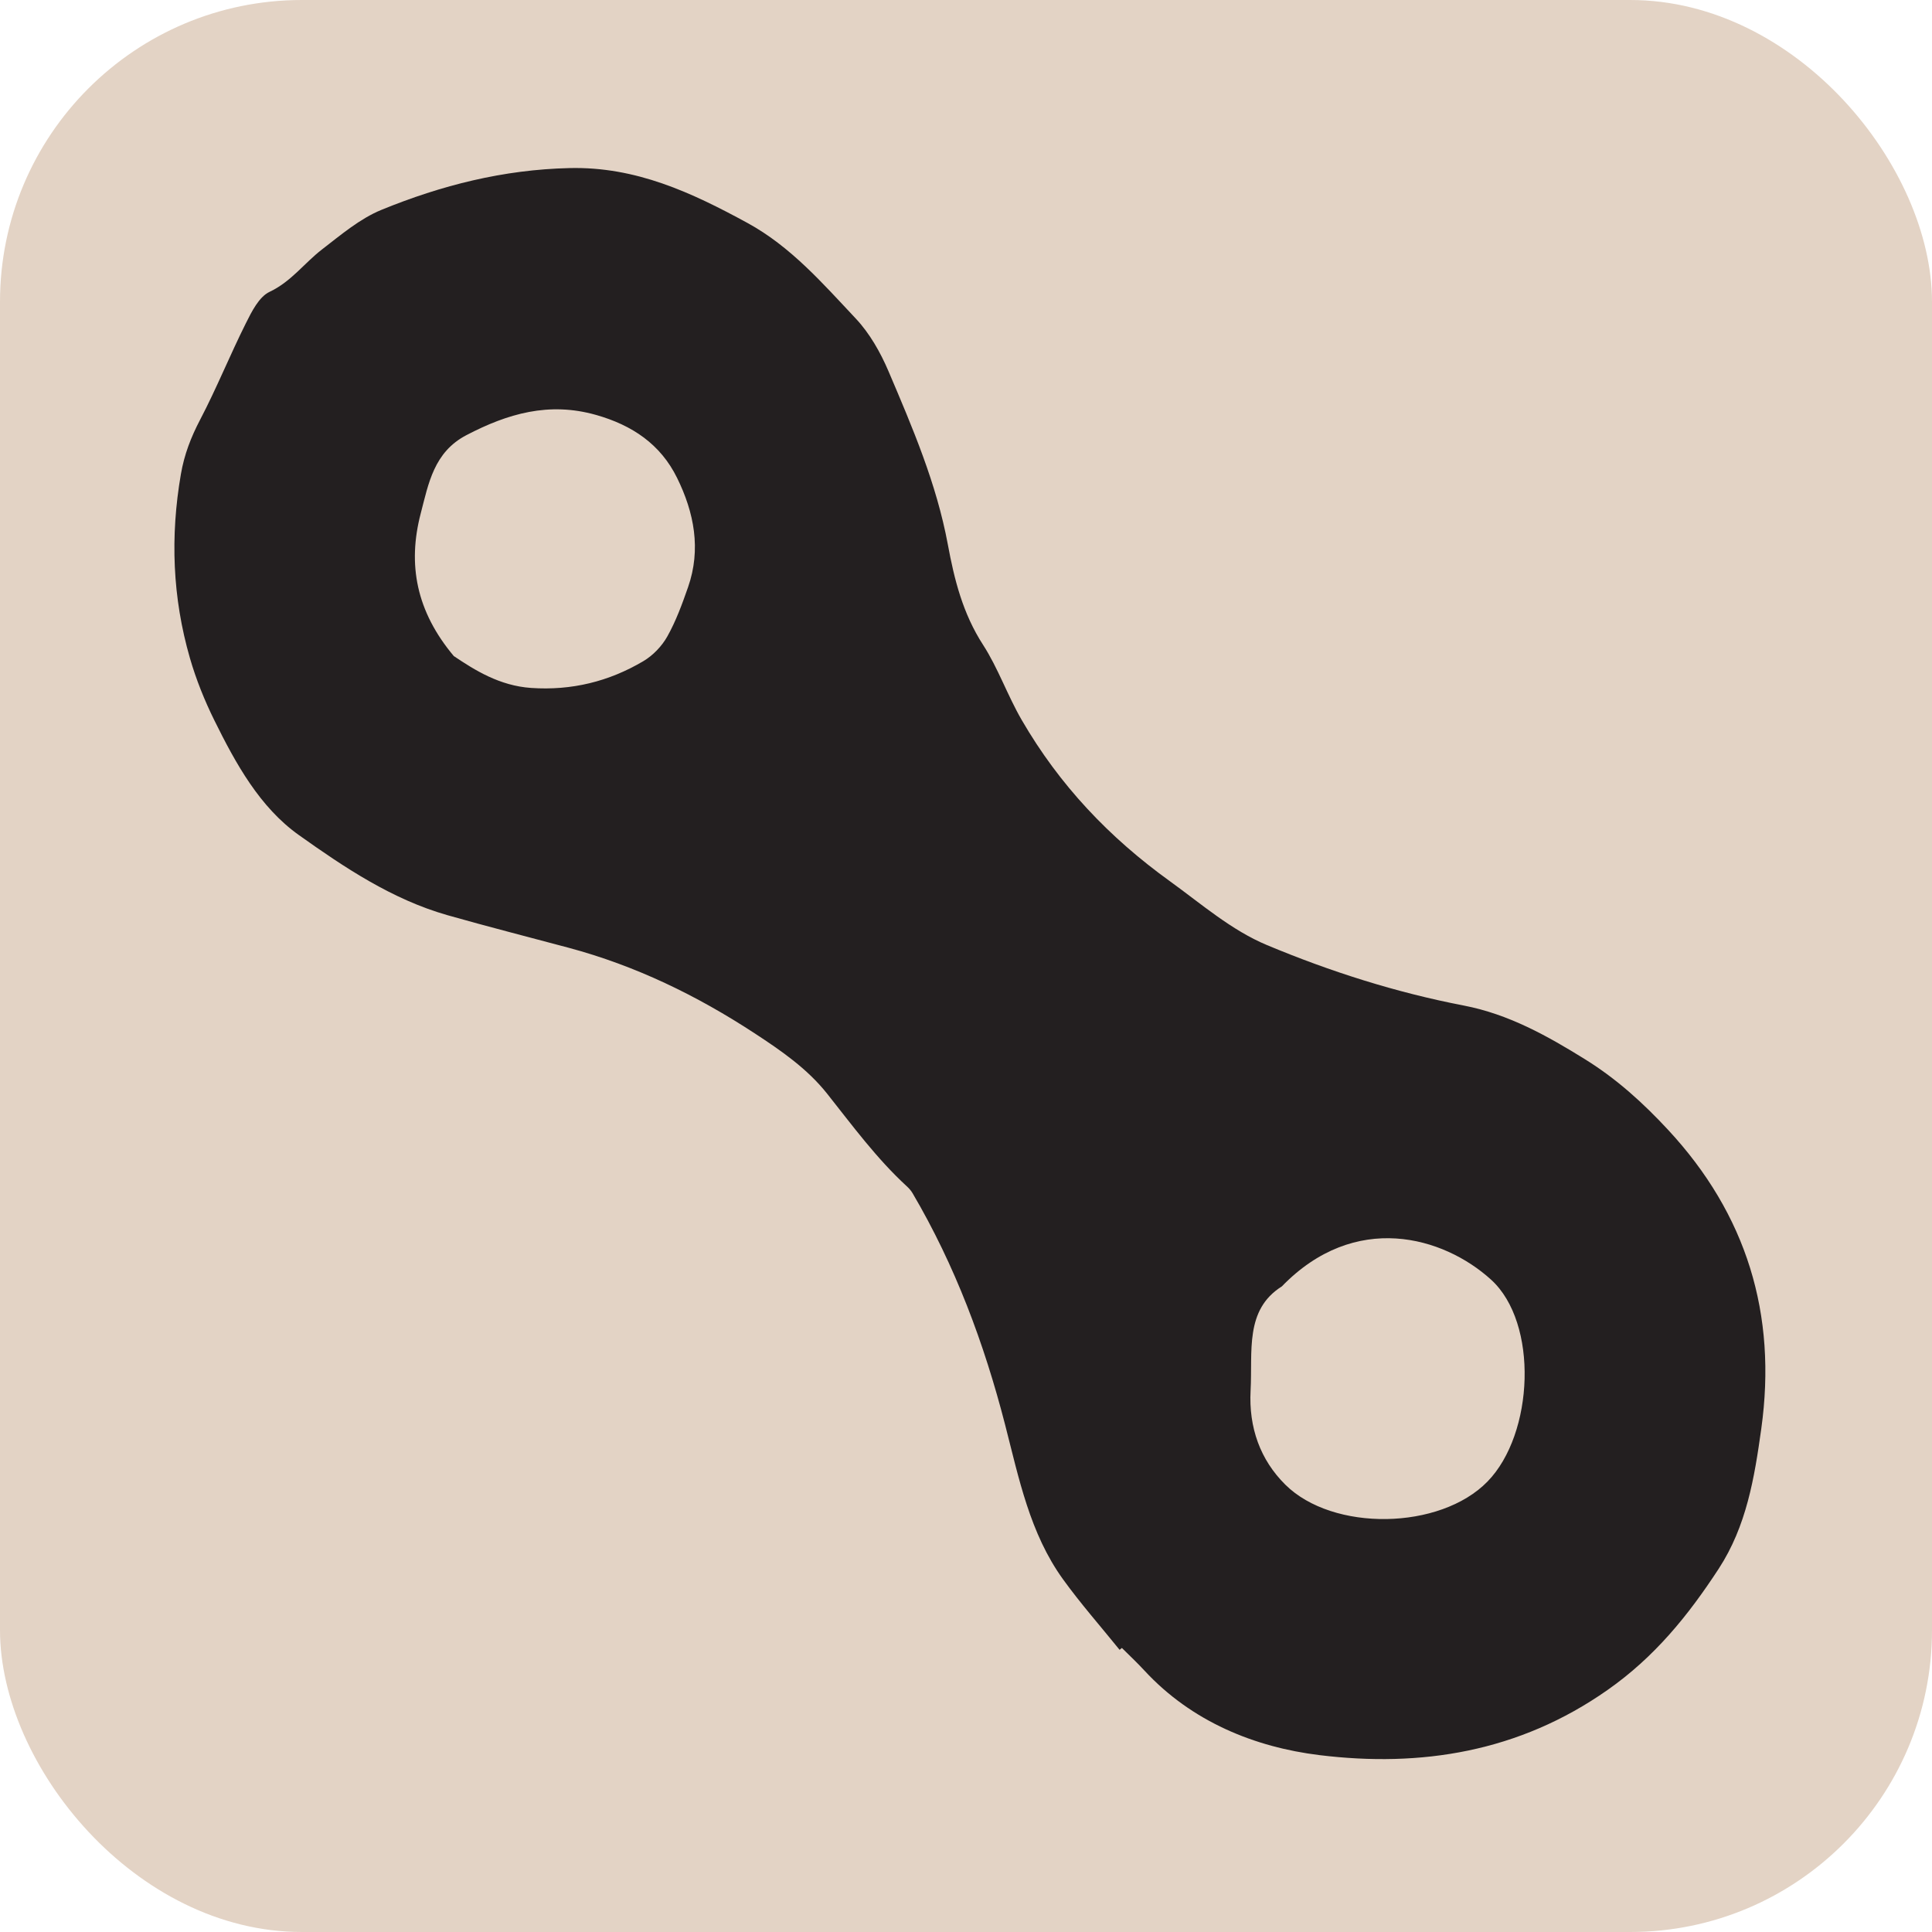
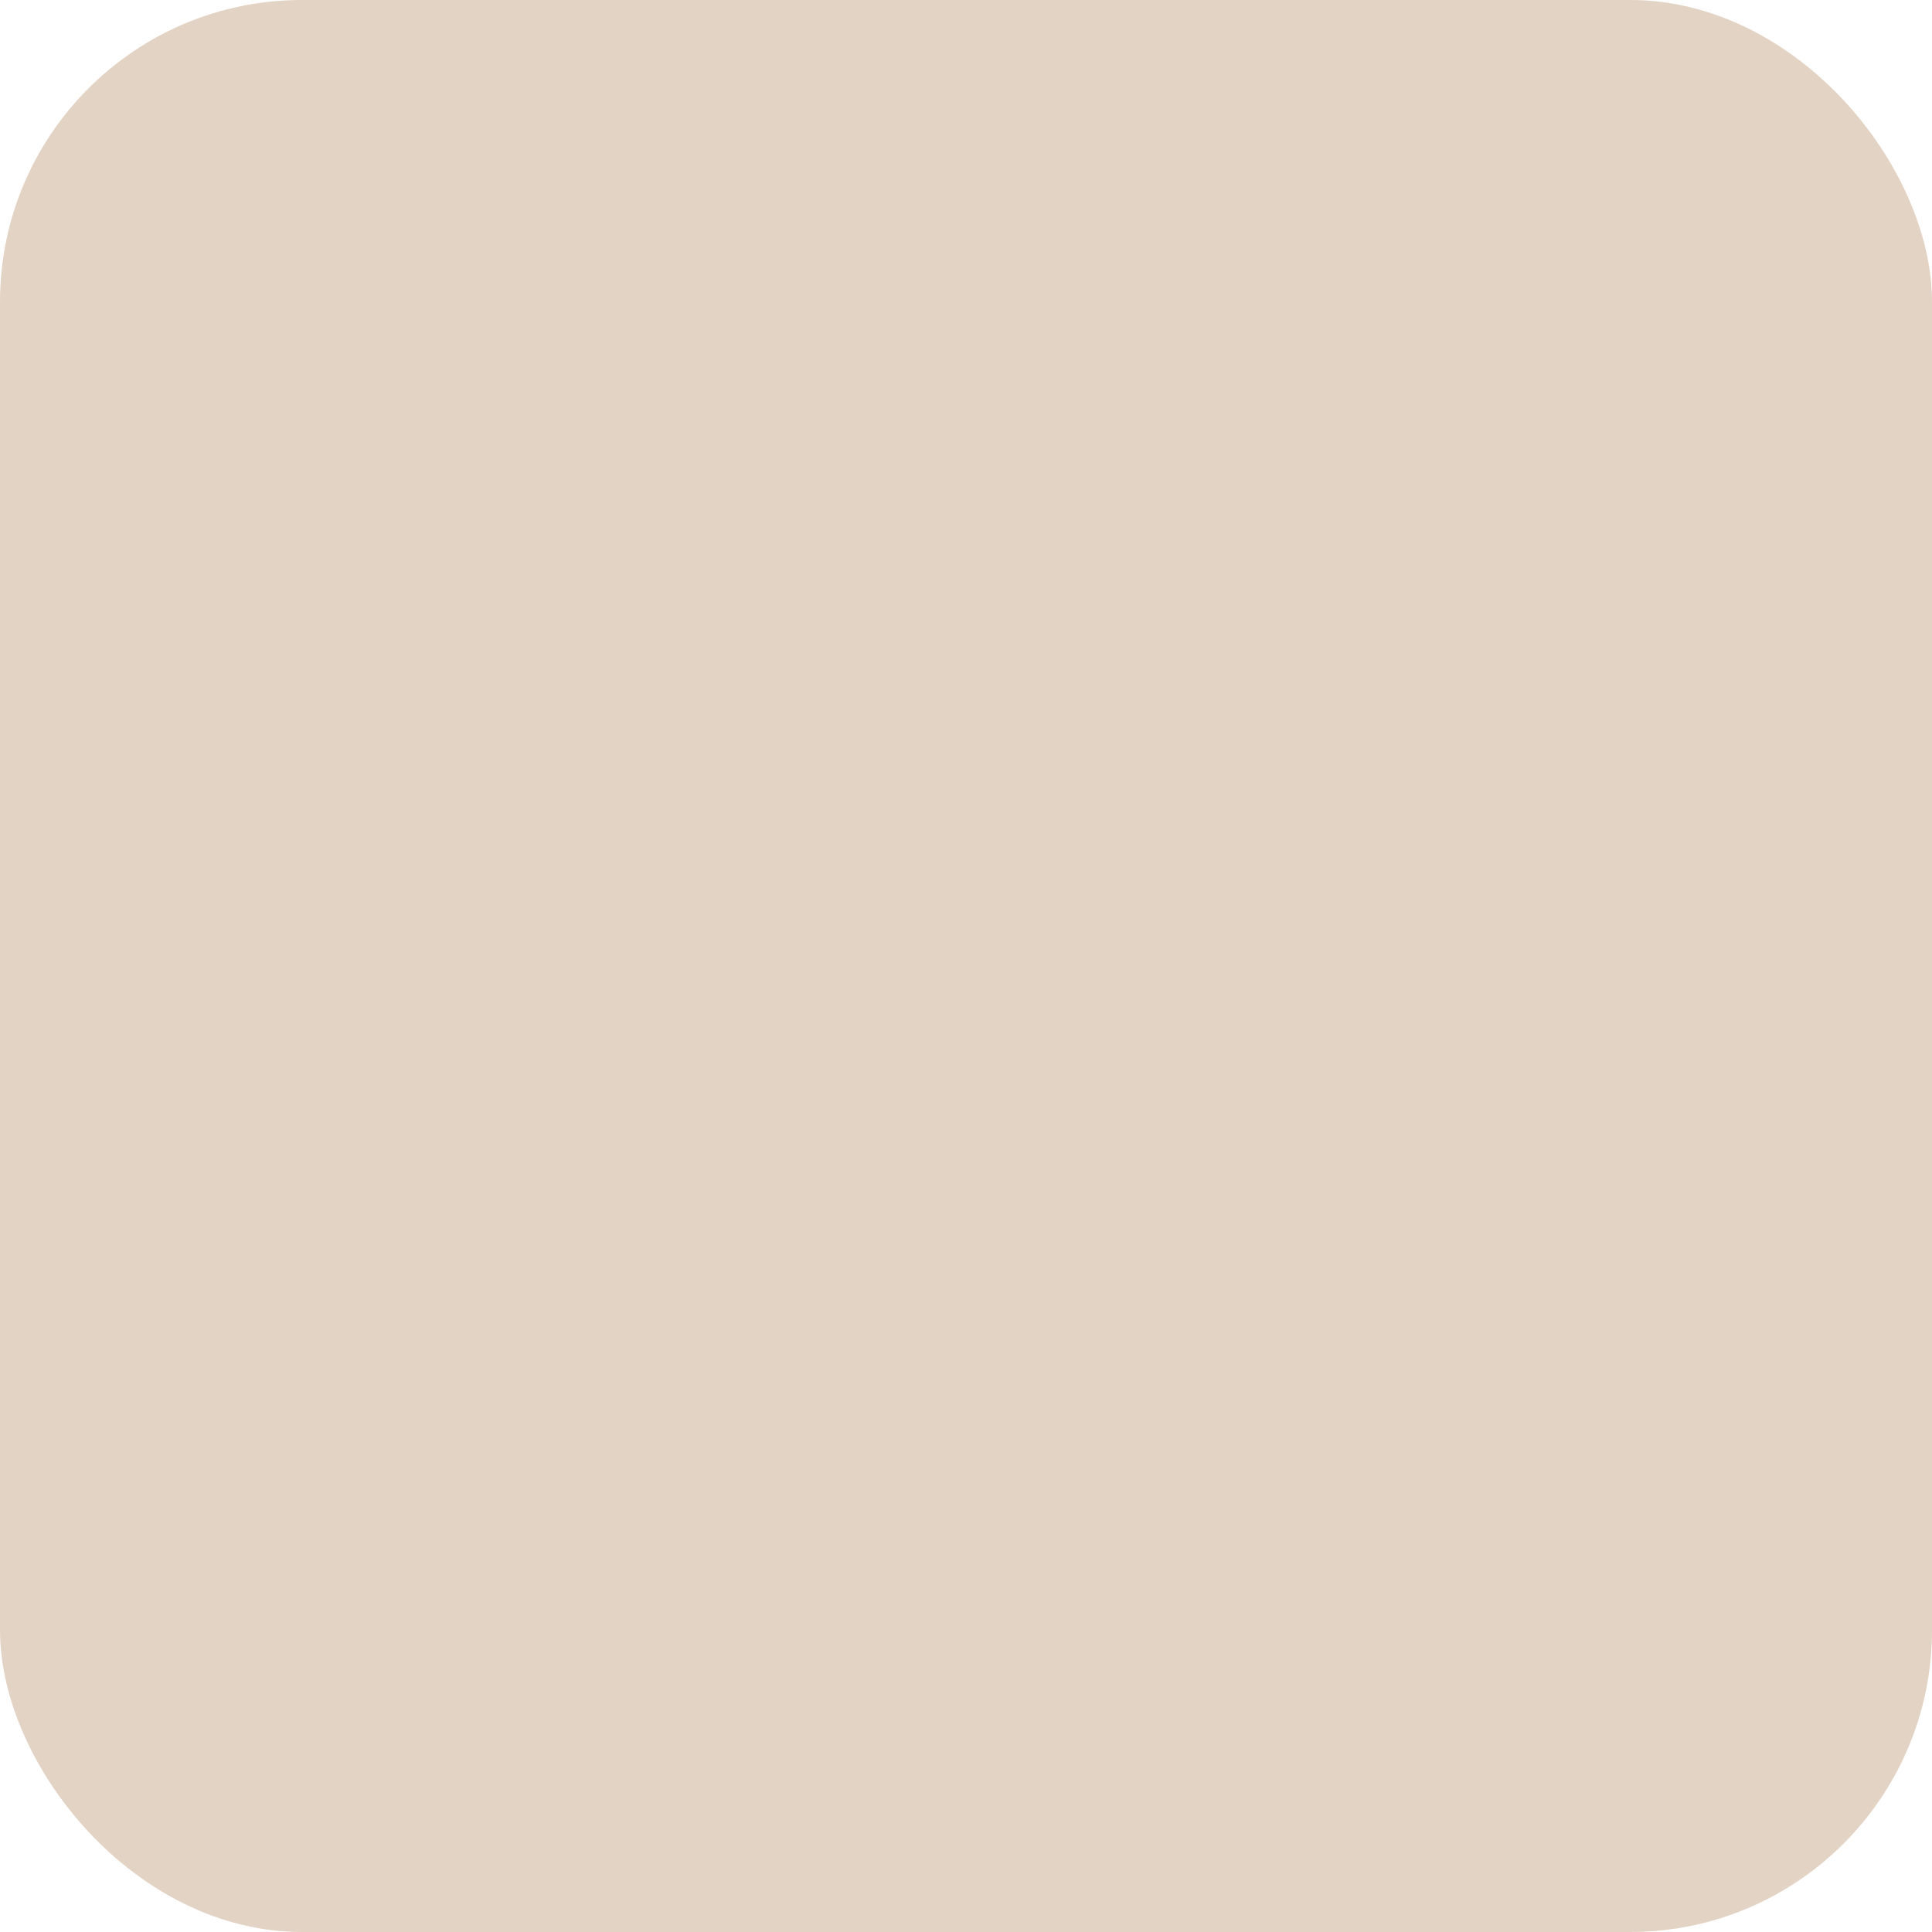
<svg xmlns="http://www.w3.org/2000/svg" id="Layer_2" viewBox="0 0 512 512">
  <g id="Layer_1-2">
    <rect x="0" width="512" height="512" rx="80" ry="80" fill="#e3d3c5" stroke-width="0" />
-     <path d="M296.68,437.19c-5.01-6.2-10.3-12.2-14.96-18.65-8.81-12.2-11.7-26.79-15.35-40.95-5.55-21.55-13.24-42.17-24.53-61.38-.4-.69-.96-1.31-1.55-1.85-7.99-7.35-14.38-16.06-21.09-24.52-5.26-6.63-12.15-11.38-19.24-16.02-15.33-10.03-31.54-17.9-49.25-22.65-10.72-2.88-21.49-5.61-32.17-8.65-14.64-4.18-27.26-12.63-39.35-21.23-10.35-7.36-16.73-18.95-22.38-30.39-2.61-5.28-4.85-10.85-6.48-16.5-4.63-16.02-5.24-32.26-2.39-48.75.9-5.22,2.67-9.79,5.1-14.43,4.37-8.34,7.9-17.13,12.12-25.56,1.56-3.12,3.49-7.01,6.3-8.33,5.72-2.7,9.2-7.63,13.9-11.25,4.99-3.84,10-8.12,15.71-10.46,15.9-6.51,32.31-10.67,49.84-11.08,17.65-.42,32.4,6.5,47.13,14.52,11.51,6.27,19.98,16.04,28.74,25.35,3.7,3.93,6.55,8.98,8.69,13.99,6.34,14.88,12.72,29.76,15.71,45.86,1.72,9.28,3.94,18.28,9.36,26.66,3.96,6.13,6.44,13.35,10.24,19.91,10.02,17.26,23.13,31.08,39.28,42.72,8.36,6.04,16.29,12.98,25.71,16.91,16.79,7.02,34.19,12.56,52.16,16.02,11.83,2.28,22.06,7.98,32.24,14.31,8.32,5.18,15.31,11.54,21.84,18.57,20.86,22.44,28.97,48.92,24.75,79.24-1.81,12.99-3.91,25.83-11.3,37.15-8.06,12.34-16.92,23.33-29.46,32.12-23.47,16.47-49.47,20.55-76.36,17.25-17.1-2.1-33.82-8.85-46.33-22.38-1.92-2.08-3.99-4.02-6-6.02-.21.17-.42.34-.63.51ZM120.3,173.89c5.57,3.74,12.1,7.84,20.43,8.42,10.72.74,20.63-1.69,29.75-7.09,2.56-1.51,4.93-3.98,6.38-6.58,2.29-4.09,3.93-8.58,5.48-13.03,3.51-10.06,1.61-19.79-2.91-28.97-4.38-8.9-11.87-13.97-21.51-16.69-12.45-3.52-23.36-.35-34.3,5.36-8.65,4.51-10.05,12.81-12.13,20.78-3.52,13.52-1.18,25.93,8.8,37.81ZM339.67,340.93c-9.85,6.21-7.7,17.21-8.25,27.58-.52,9.82,2.56,18.36,9.21,24.95,12.6,12.49,40.99,12.06,53.57-.83,12.34-12.65,13.57-42.06.93-53.52-12.61-11.44-36.02-18.23-55.45,1.82Z" fill="#231f20" stroke-width="0" />
  </g>
</svg>